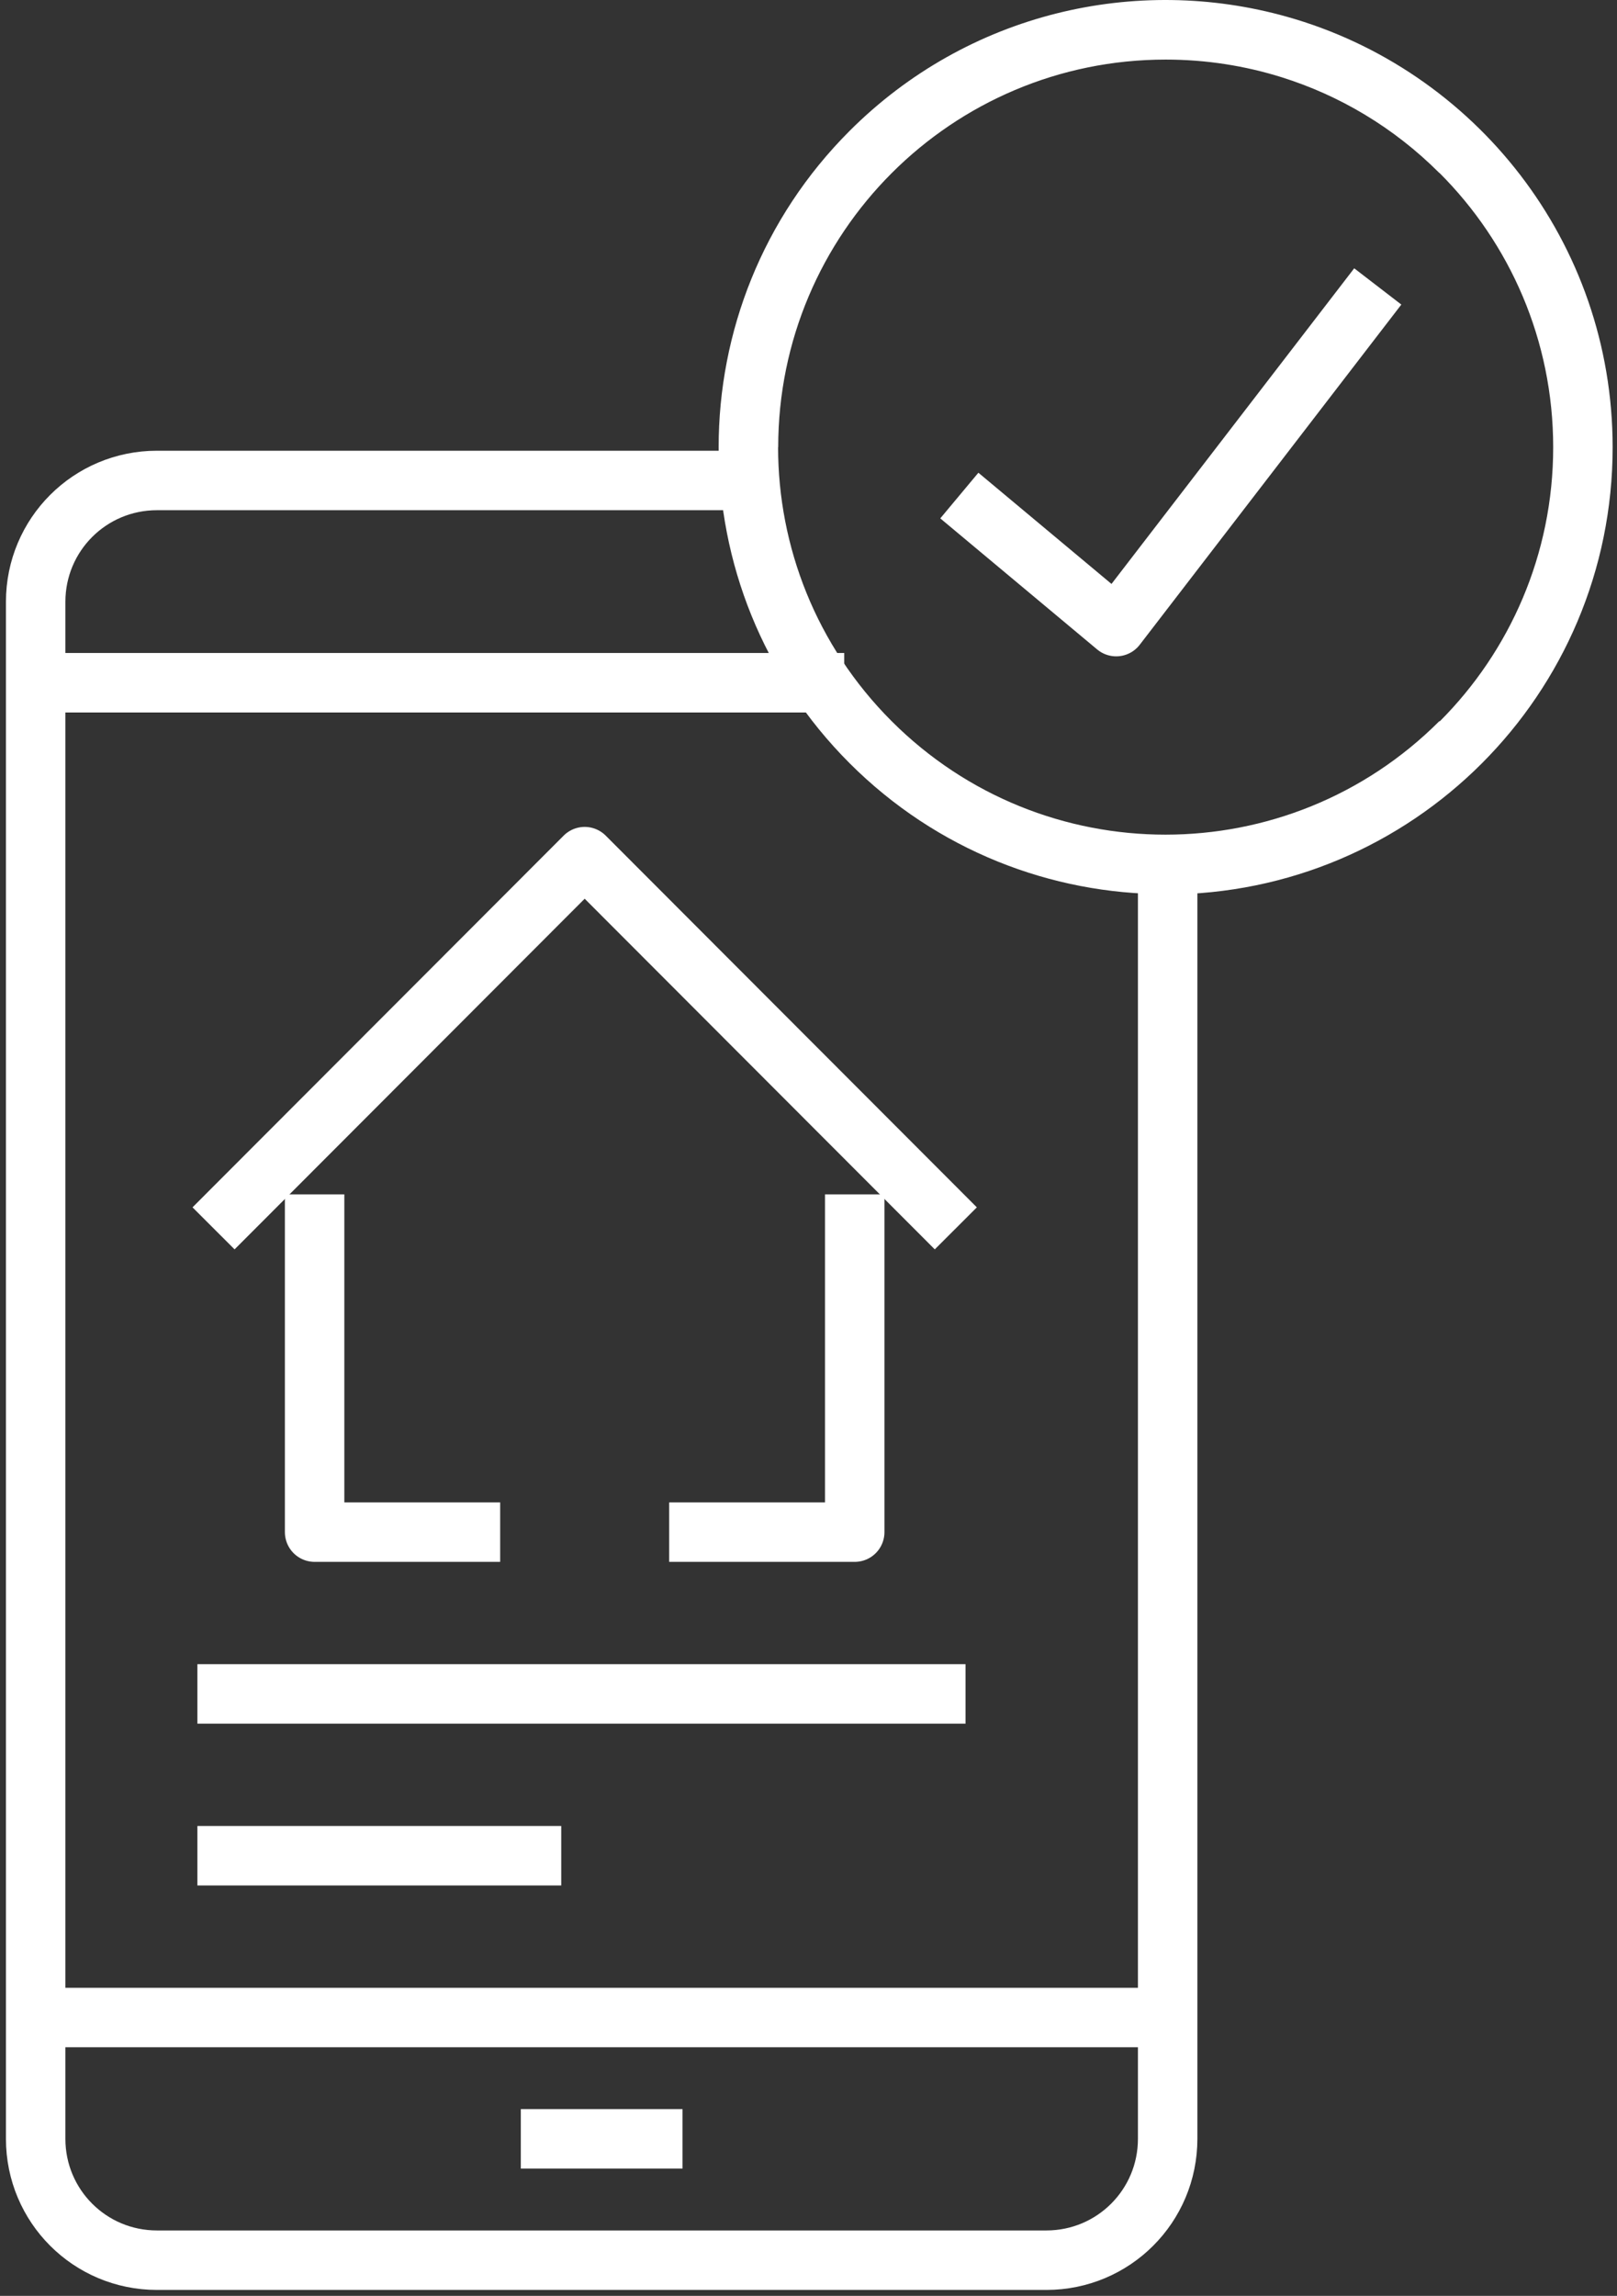
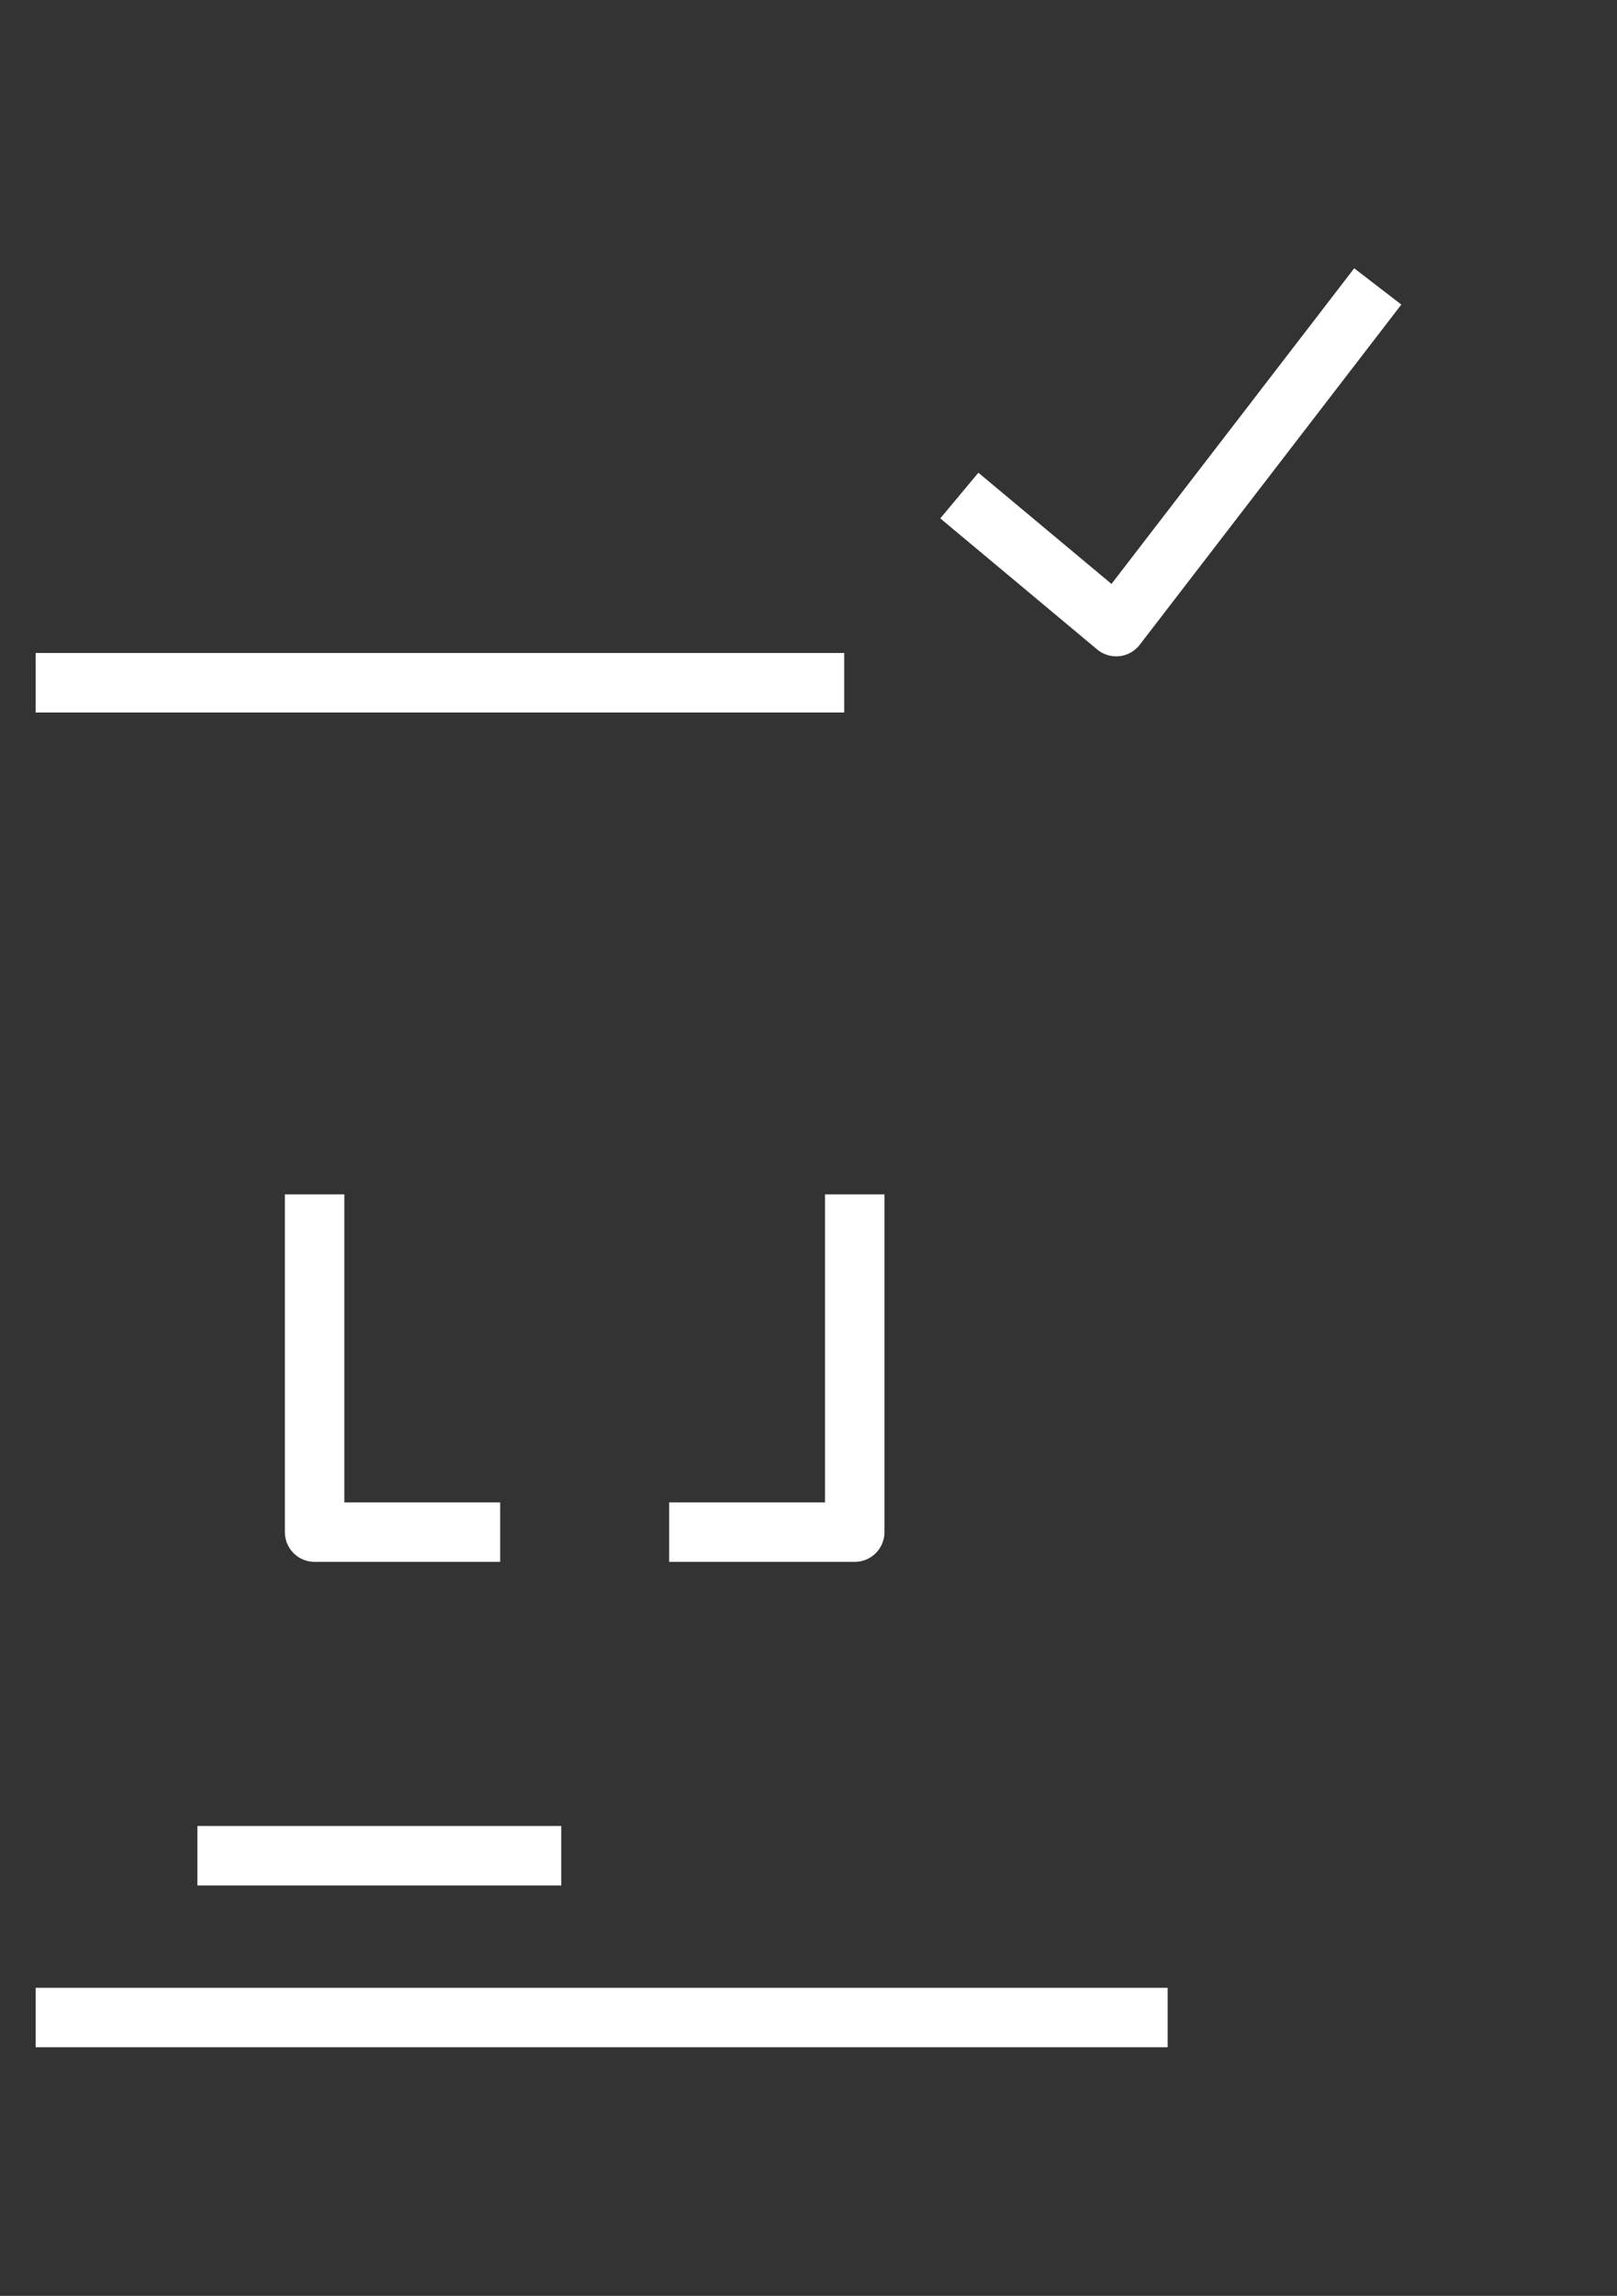
<svg xmlns="http://www.w3.org/2000/svg" width="136" height="193" viewBox="0 0 136 193" fill="none">
  <rect x="0" y="0" width="136" height="193" fill="#333333" stroke="none" />
  <path d="M98.207 169.601H3" stroke="white" stroke-width="5" stroke-linejoin="round" />
-   <path d="M98.207 70.992V179.8C98.207 185.445 93.651 190.001 88.006 190.001H13.201C7.556 190.001 3 185.445 3 179.8V50.591C3 44.946 7.556 40.39 13.201 40.39H64.205" stroke="white" stroke-width="5" stroke-miterlimit="10" />
  <path d="M71.005 57.393H3" stroke="white" stroke-width="5" stroke-linejoin="round" />
-   <path d="M43.803 179.802H57.404" stroke="white" stroke-width="5" stroke-linejoin="round" />
  <path d="M42.068 128.797H26.461V100.405" stroke="white" stroke-width="5" stroke-linejoin="round" />
  <path d="M71.888 100.405V128.797H56.281" stroke="white" stroke-width="5" stroke-linejoin="round" />
-   <path d="M17.961 103.261L49.175 72.013L80.39 103.261" stroke="white" stroke-width="5" stroke-linejoin="round" />
-   <path d="M16.602 142.397H81.207" stroke="white" stroke-width="5" stroke-linejoin="round" />
  <path d="M16.602 155.999H47.204" stroke="white" stroke-width="5" stroke-linejoin="round" />
  <path d="M80.686 41.658L93.879 52.675L115.879 24.079" stroke="white" stroke-width="5" stroke-linejoin="round" />
-   <path fill-rule="evenodd" clip-rule="evenodd" d="M107.802 6.496C112.652 8.017 117.217 10.7 121.062 14.545L121.07 14.537C126.978 20.436 130.633 28.59 130.633 37.6C130.633 46.6 126.985 54.748 121.088 60.645L121.062 60.619C108.335 73.346 87.714 73.346 74.987 60.619C68.629 54.26 65.447 45.931 65.442 37.6H65.452C65.452 19.599 80.041 5.009 98.042 5.009C101.442 5.009 104.721 5.53 107.802 6.496ZM108.227 1.405C124.04 5.845 135.633 20.367 135.633 37.6C135.633 58.362 118.804 75.191 98.042 75.191V75.164C88.42 75.169 78.796 71.499 71.452 64.155C56.773 49.475 56.773 25.689 71.452 11.009C81.414 1.048 95.57 -2.154 108.227 1.405Z" fill="white" />
</svg>